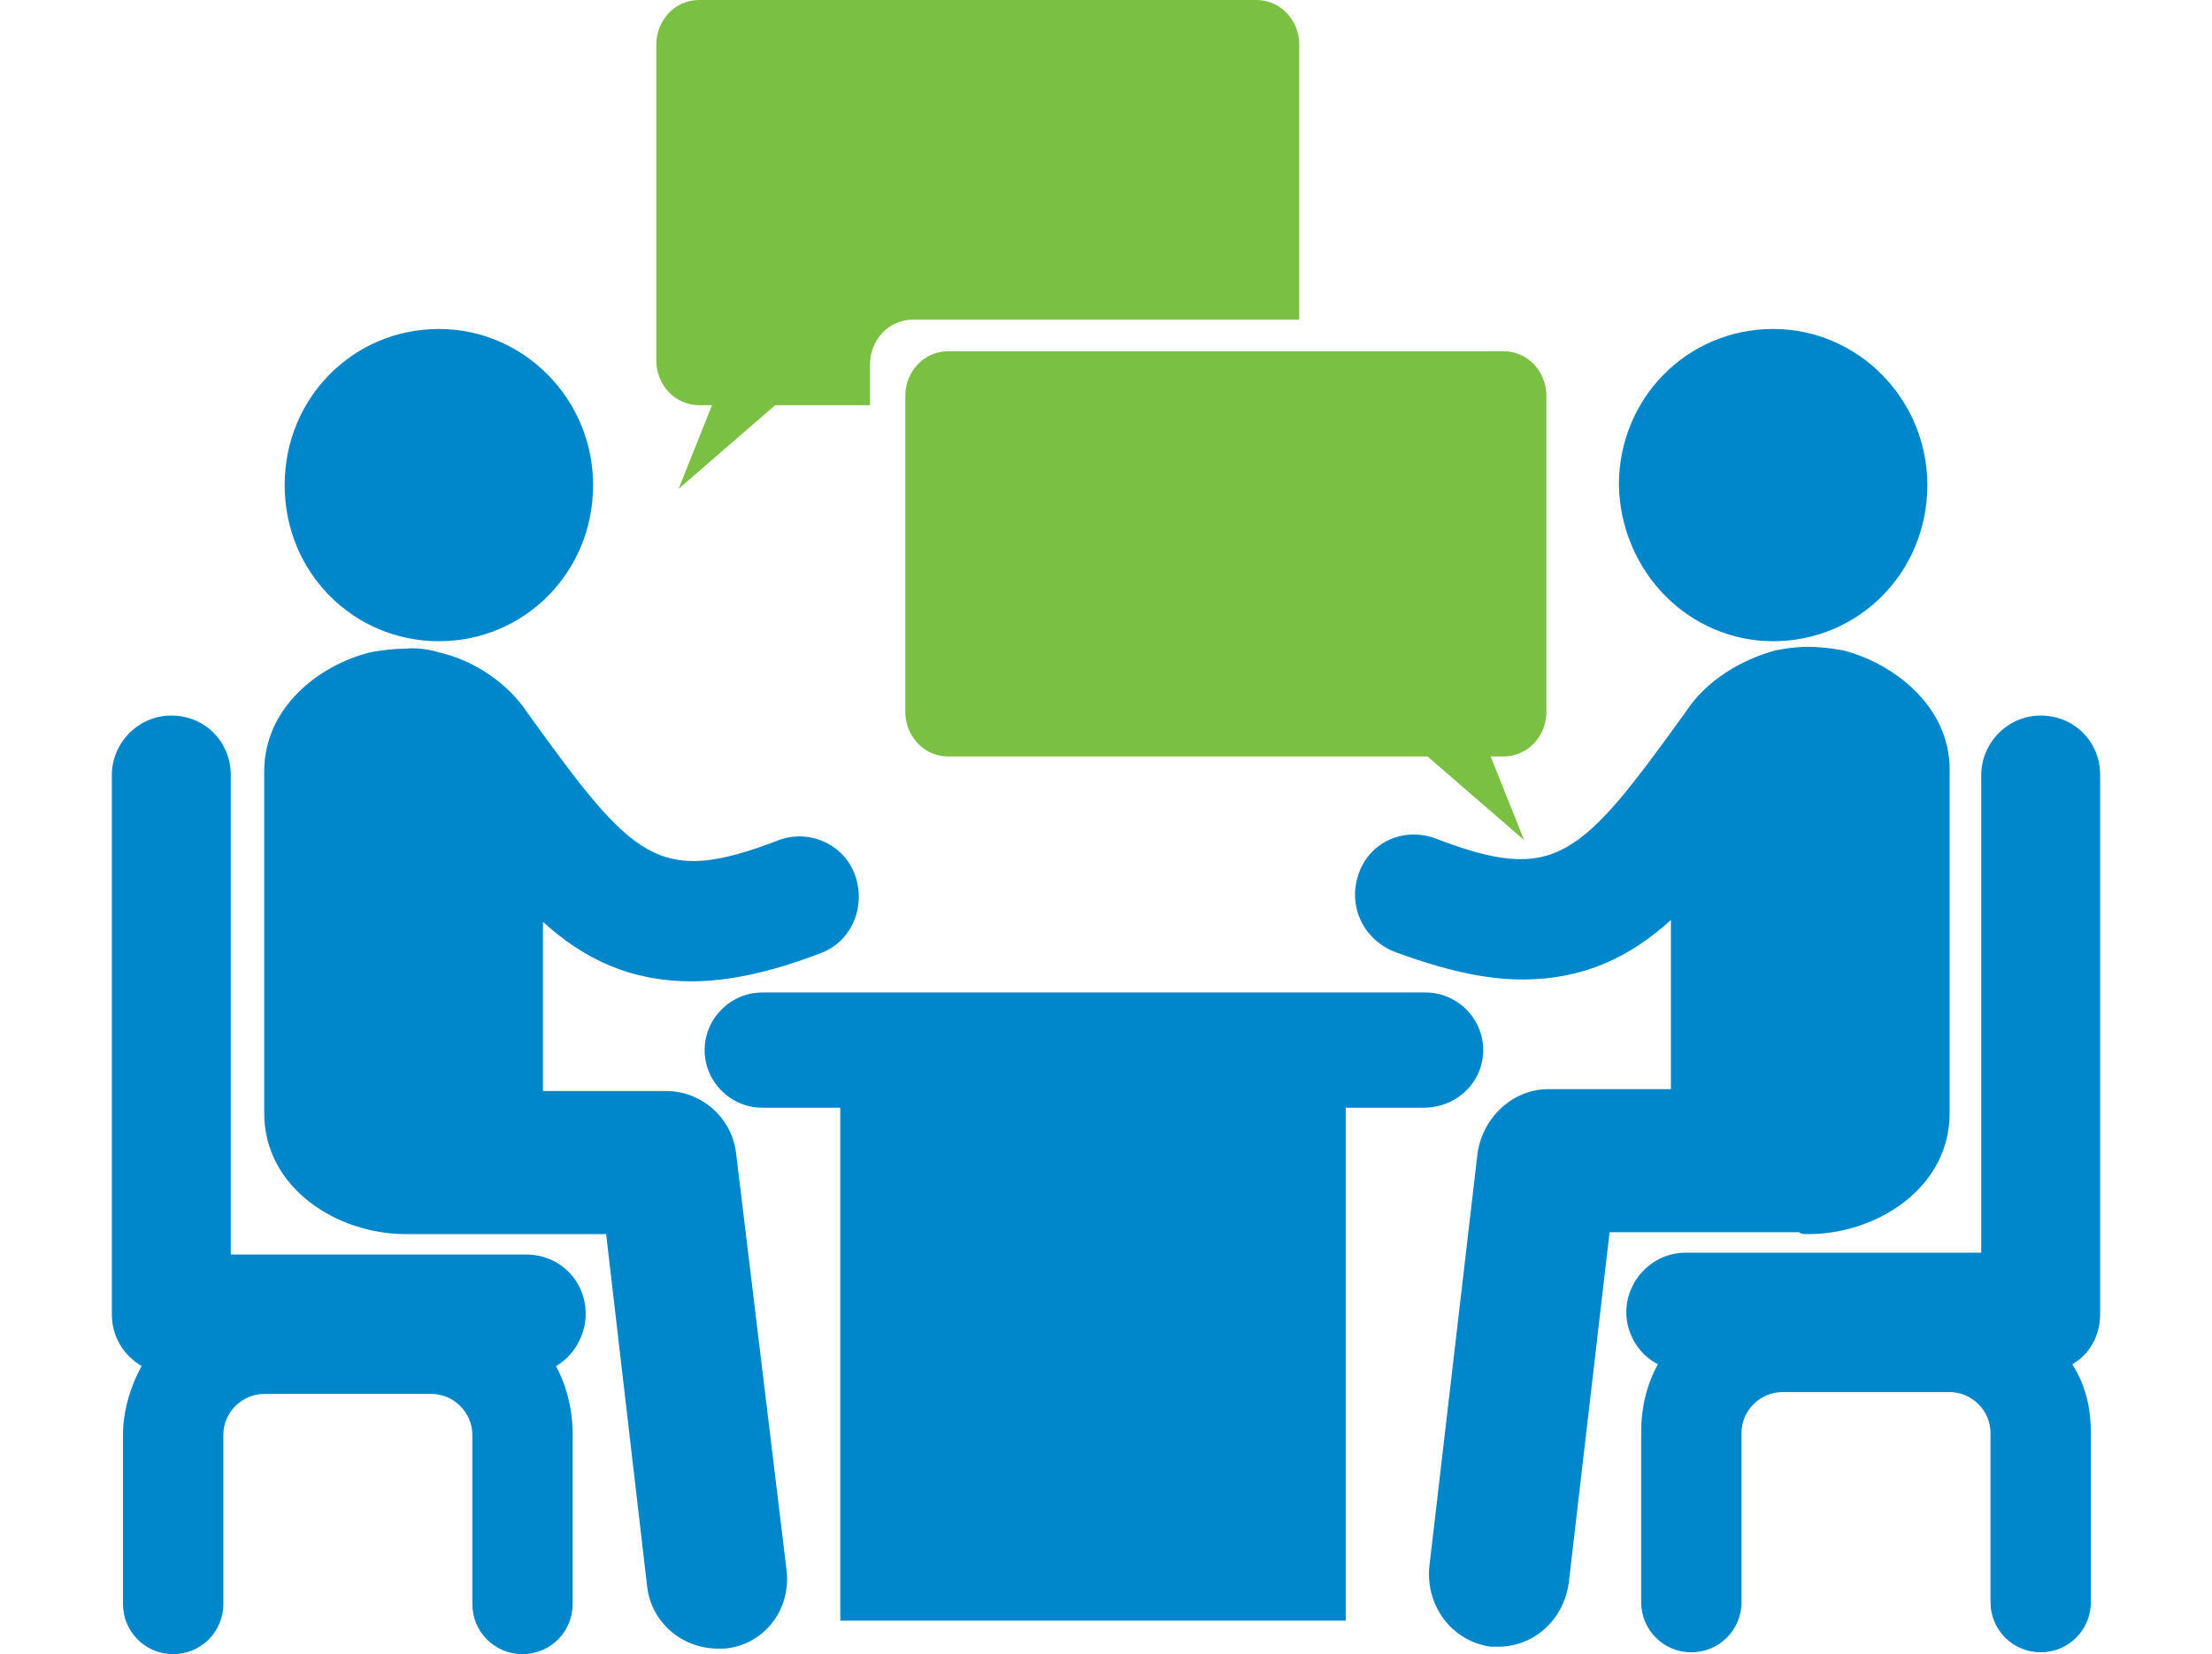
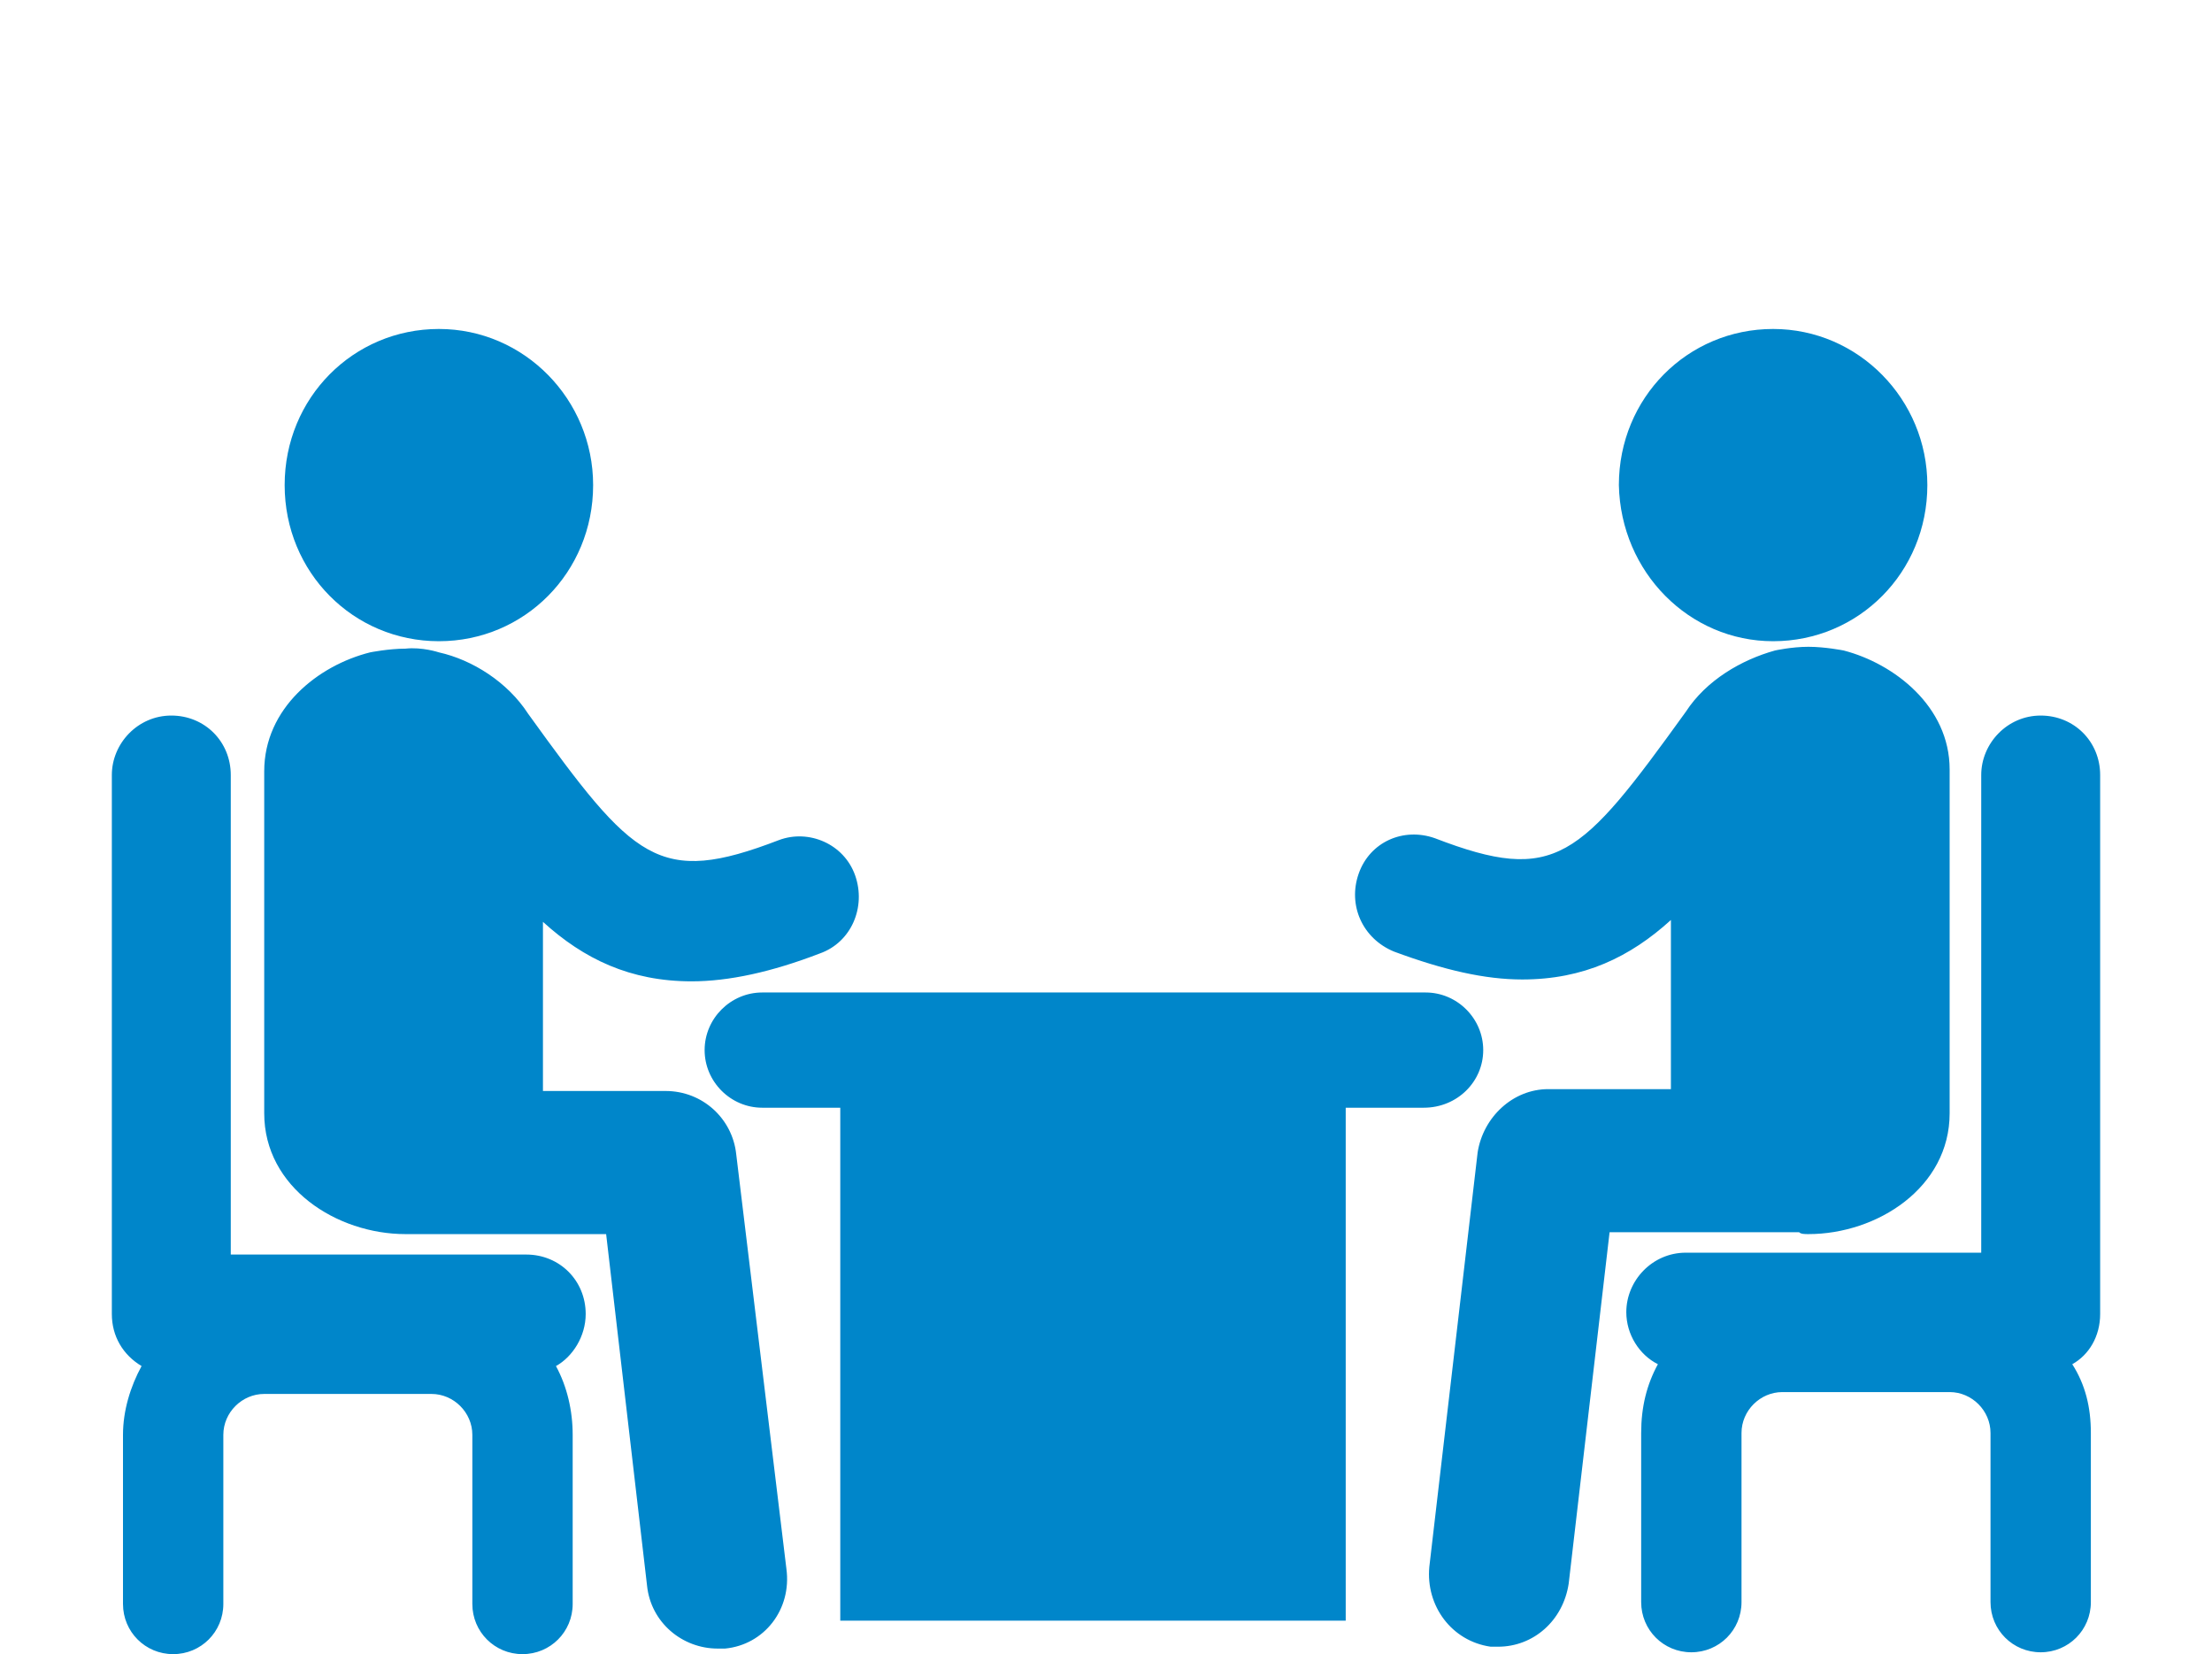
<svg xmlns="http://www.w3.org/2000/svg" version="1.1" id="IBM_1_" x="0px" y="0px" width="107" height="80" viewBox="0 0 107 89" enable-background="new 0 0 107 89" xml:space="preserve">
  <g id="Forma_1">
    <g>
-       <path fill="#0086CA" d="M17.6,34.5c4.6,0,8.3-3.7,8.3-8.4c0-4.6-3.7-8.4-8.3-8.4c-4.6,0-8.3,3.7-8.3,8.4    C9.3,30.8,13,34.5,17.6,34.5z M33.6,62.1c-0.2-1.9-1.8-3.4-3.8-3.4h0l-6.6,0v-9.1c2.2,2,4.7,3.2,8,3.2c2,0,4.3-0.5,6.9-1.5    c1.7-0.6,2.5-2.5,1.9-4.2c-0.6-1.7-2.5-2.5-4.1-1.9c-6.5,2.5-7.8,1.1-13.5-6.8c0,0,0,0,0,0c-1.1-1.7-3-2.9-4.8-3.3    c0,0-0.9-0.3-1.8-0.2c-0.9,0-1.9,0.2-1.9,0.2l0,0c-2.8,0.7-5.7,3-5.7,6.4l0,18.4c0,4,3.9,6.5,7.6,6.5c0.2,0,0.4,0,0.6,0l10.2,0    l2.2,18.9c0.2,2,1.9,3.4,3.8,3.4c0.1,0,0.3,0,0.4,0c2.1-0.2,3.6-2.1,3.3-4.3L33.6,62.1z M25.5,70.7c0-1.8-1.4-3.2-3.2-3.2H6.4    V41.7c0-1.8-1.4-3.2-3.2-3.2c-1.8,0-3.2,1.5-3.2,3.2v29c0,1.2,0.6,2.2,1.6,2.8c-0.6,1.1-1,2.4-1,3.7v9.1c0,1.5,1.2,2.7,2.7,2.7    C4.8,89,6,87.8,6,86.3v-9.1C6,76,7,75,8.2,75h9c1.2,0,2.2,1,2.2,2.2v9.1c0,1.5,1.2,2.7,2.7,2.7c1.5,0,2.7-1.2,2.7-2.7v-9.1    c0-1.3-0.3-2.6-0.9-3.7C24.8,73,25.5,71.9,25.5,70.7z M89.4,34.5c4.6,0,8.3-3.7,8.3-8.4c0-4.6-3.7-8.4-8.3-8.4    c-4.6,0-8.3,3.7-8.3,8.4C81.2,30.8,84.9,34.5,89.4,34.5z M91.3,66.4c3.7,0,7.6-2.5,7.6-6.5V41.4c0-3.4-3-5.7-5.7-6.4l0,0    c0,0-1-0.2-1.9-0.2c-0.9,0-1.8,0.2-1.8,0.2c-1.8,0.5-3.7,1.6-4.8,3.3c0,0,0,0,0,0c-5.7,7.9-7,9.3-13.5,6.8    c-1.7-0.6-3.5,0.2-4.1,1.9c-0.6,1.7,0.2,3.5,1.9,4.2c2.7,1,4.9,1.5,6.9,1.5c3.3,0,5.8-1.2,8-3.2v9.1l-6.6,0c0,0,0,0,0,0    c-1.9,0-3.5,1.5-3.8,3.4l-2.6,22.3c-0.2,2.1,1.2,4,3.3,4.3c0.1,0,0.3,0,0.4,0c1.9,0,3.5-1.4,3.8-3.4l2.2-18.9l10.2,0    C90.9,66.4,91.1,66.4,91.3,66.4z M107,70.7v-29c0-1.8-1.4-3.2-3.2-3.2c-1.8,0-3.2,1.5-3.2,3.2v25.7H84.7c-1.8,0-3.2,1.5-3.2,3.2    c0,1.2,0.7,2.3,1.7,2.8c-0.6,1.1-0.9,2.3-0.9,3.7v9.1c0,1.5,1.2,2.7,2.7,2.7c1.5,0,2.7-1.2,2.7-2.7v-9.1c0-1.2,1-2.2,2.2-2.2h9    c1.2,0,2.2,1,2.2,2.2v9.1c0,1.5,1.2,2.7,2.7,2.7c1.5,0,2.7-1.2,2.7-2.7v-9.1c0-1.4-0.3-2.6-1-3.7C106.4,72.9,107,71.9,107,70.7z     M73.8,56.5c0-1.7-1.4-3.1-3.1-3.1H35c-1.7,0-3.1,1.4-3.1,3.1c0,1.7,1.4,3.1,3.1,3.1h4.2v27.6h27.2V59.6h4.2    C72.4,59.6,73.8,58.2,73.8,56.5z" />
+       <path fill="#0086CA" d="M17.6,34.5c4.6,0,8.3-3.7,8.3-8.4c0-4.6-3.7-8.4-8.3-8.4c-4.6,0-8.3,3.7-8.3,8.4    C9.3,30.8,13,34.5,17.6,34.5z M33.6,62.1c-0.2-1.9-1.8-3.4-3.8-3.4h0l-6.6,0v-9.1c2.2,2,4.7,3.2,8,3.2c2,0,4.3-0.5,6.9-1.5    c1.7-0.6,2.5-2.5,1.9-4.2c-0.6-1.7-2.5-2.5-4.1-1.9c-6.5,2.5-7.8,1.1-13.5-6.8c0,0,0,0,0,0c-1.1-1.7-3-2.9-4.8-3.3    c0,0-0.9-0.3-1.8-0.2c-0.9,0-1.9,0.2-1.9,0.2l0,0c-2.8,0.7-5.7,3-5.7,6.4l0,18.4c0,4,3.9,6.5,7.6,6.5c0.2,0,0.4,0,0.6,0l10.2,0    l2.2,18.9c0.2,2,1.9,3.4,3.8,3.4c0.1,0,0.3,0,0.4,0c2.1-0.2,3.6-2.1,3.3-4.3L33.6,62.1z M25.5,70.7c0-1.8-1.4-3.2-3.2-3.2H6.4    V41.7c0-1.8-1.4-3.2-3.2-3.2c-1.8,0-3.2,1.5-3.2,3.2v29c0,1.2,0.6,2.2,1.6,2.8c-0.6,1.1-1,2.4-1,3.7v9.1c0,1.5,1.2,2.7,2.7,2.7    C4.8,89,6,87.8,6,86.3v-9.1C6,76,7,75,8.2,75h9c1.2,0,2.2,1,2.2,2.2v9.1c0,1.5,1.2,2.7,2.7,2.7c1.5,0,2.7-1.2,2.7-2.7v-9.1    c0-1.3-0.3-2.6-0.9-3.7C24.8,73,25.5,71.9,25.5,70.7z M89.4,34.5c4.6,0,8.3-3.7,8.3-8.4c0-4.6-3.7-8.4-8.3-8.4    c-4.6,0-8.3,3.7-8.3,8.4C81.2,30.8,84.9,34.5,89.4,34.5z M91.3,66.4c3.7,0,7.6-2.5,7.6-6.5V41.4c0-3.4-3-5.7-5.7-6.4l0,0    c0,0-1-0.2-1.9-0.2c-0.9,0-1.8,0.2-1.8,0.2c-1.8,0.5-3.7,1.6-4.8,3.3c0,0,0,0,0,0c-5.7,7.9-7,9.3-13.5,6.8    c-1.7-0.6-3.5,0.2-4.1,1.9c-0.6,1.7,0.2,3.5,1.9,4.2c2.7,1,4.9,1.5,6.9,1.5c3.3,0,5.8-1.2,8-3.2v9.1l-6.6,0c0,0,0,0,0,0    c-1.9,0-3.5,1.5-3.8,3.4l-2.6,22.3c-0.2,2.1,1.2,4,3.3,4.3c0.1,0,0.3,0,0.4,0c1.9,0,3.5-1.4,3.8-3.4l2.2-18.9l10.2,0    C90.9,66.4,91.1,66.4,91.3,66.4M107,70.7v-29c0-1.8-1.4-3.2-3.2-3.2c-1.8,0-3.2,1.5-3.2,3.2v25.7H84.7c-1.8,0-3.2,1.5-3.2,3.2    c0,1.2,0.7,2.3,1.7,2.8c-0.6,1.1-0.9,2.3-0.9,3.7v9.1c0,1.5,1.2,2.7,2.7,2.7c1.5,0,2.7-1.2,2.7-2.7v-9.1c0-1.2,1-2.2,2.2-2.2h9    c1.2,0,2.2,1,2.2,2.2v9.1c0,1.5,1.2,2.7,2.7,2.7c1.5,0,2.7-1.2,2.7-2.7v-9.1c0-1.4-0.3-2.6-1-3.7C106.4,72.9,107,71.9,107,70.7z     M73.8,56.5c0-1.7-1.4-3.1-3.1-3.1H35c-1.7,0-3.1,1.4-3.1,3.1c0,1.7,1.4,3.1,3.1,3.1h4.2v27.6h27.2V59.6h4.2    C72.4,59.6,73.8,58.2,73.8,56.5z" />
    </g>
  </g>
  <g id="Forma_1_copy_2">
    <g>
-       <path fill="#7AC043" d="M63.9,17.2V2.4c0-1.3-1-2.4-2.3-2.4h-30c-1.3,0-2.3,1.1-2.3,2.4v17c0,1.3,1,2.4,2.3,2.4h0.7l-1.8,4.5    l5.2-4.5h5.1v-2.2c0-1.3,1-2.4,2.3-2.4H63.9z M74.9,18.9H45c-1.3,0-2.3,1.1-2.3,2.4v17c0,1.3,1,2.4,2.3,2.4h25.8l5.2,4.5l-1.8-4.5    h0.7c1.3,0,2.3-1.1,2.3-2.4v-17C77.2,20,76.2,18.9,74.9,18.9z" />
-     </g>
+       </g>
  </g>
</svg>